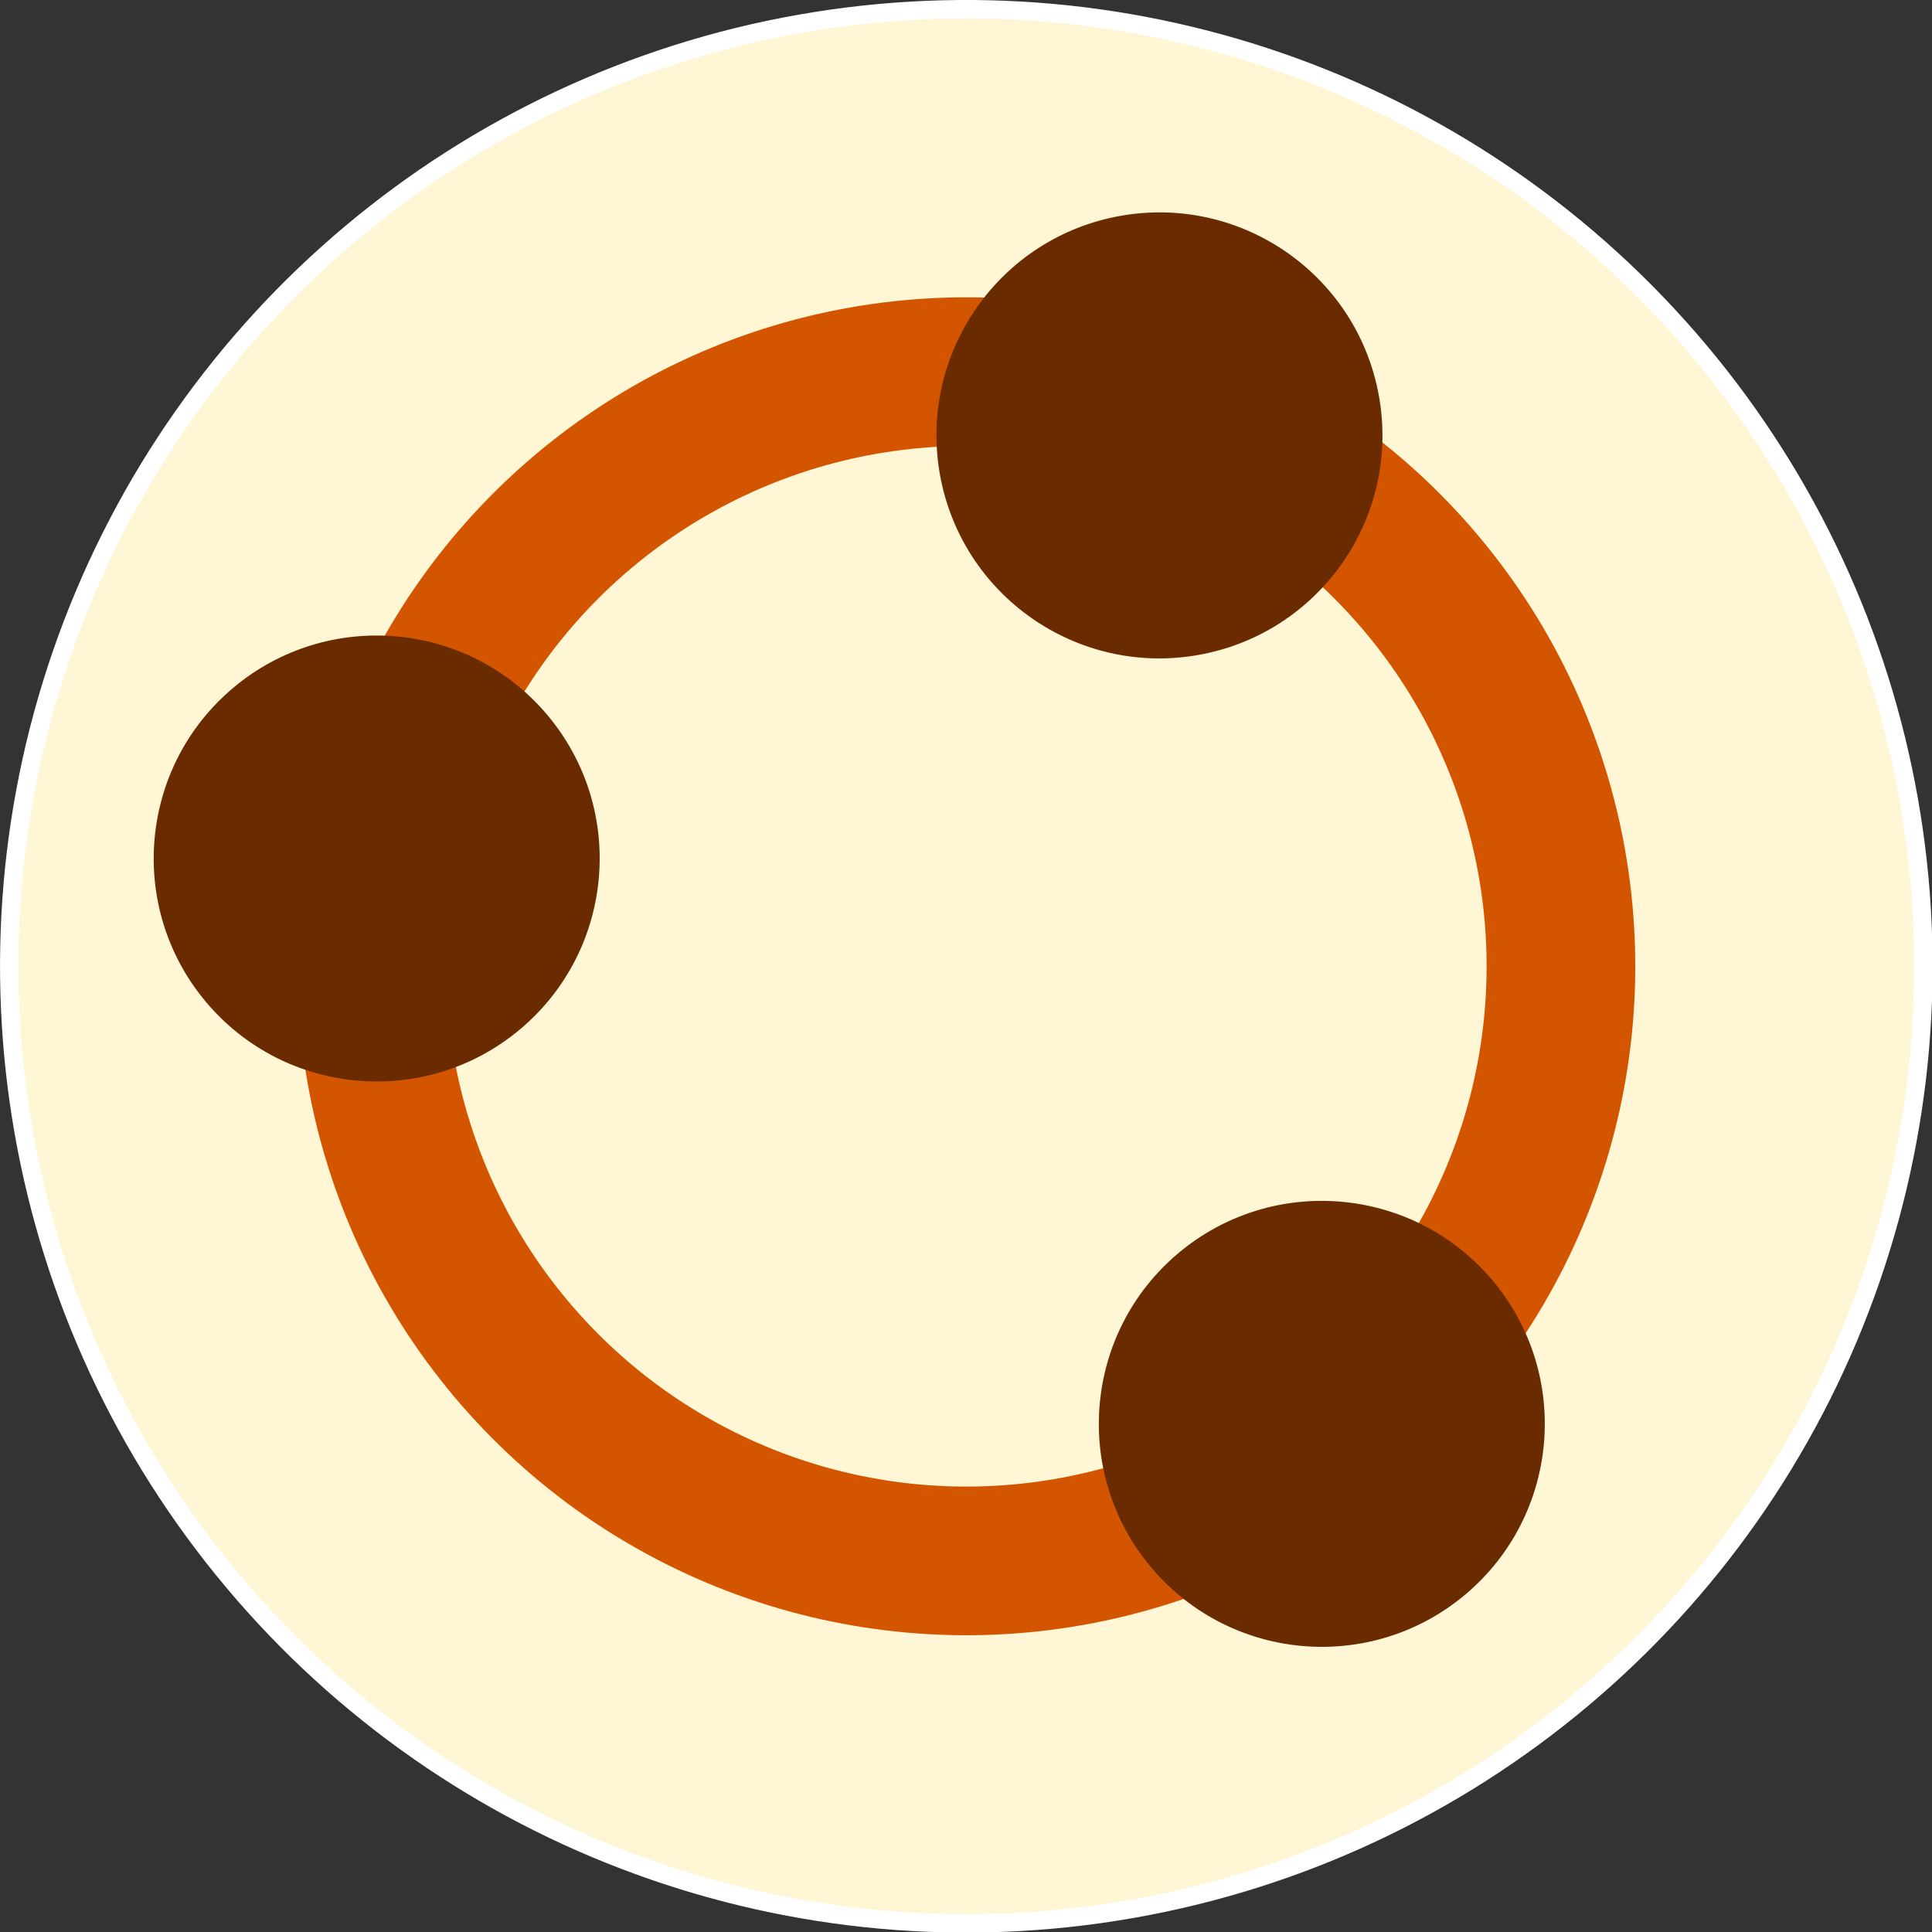
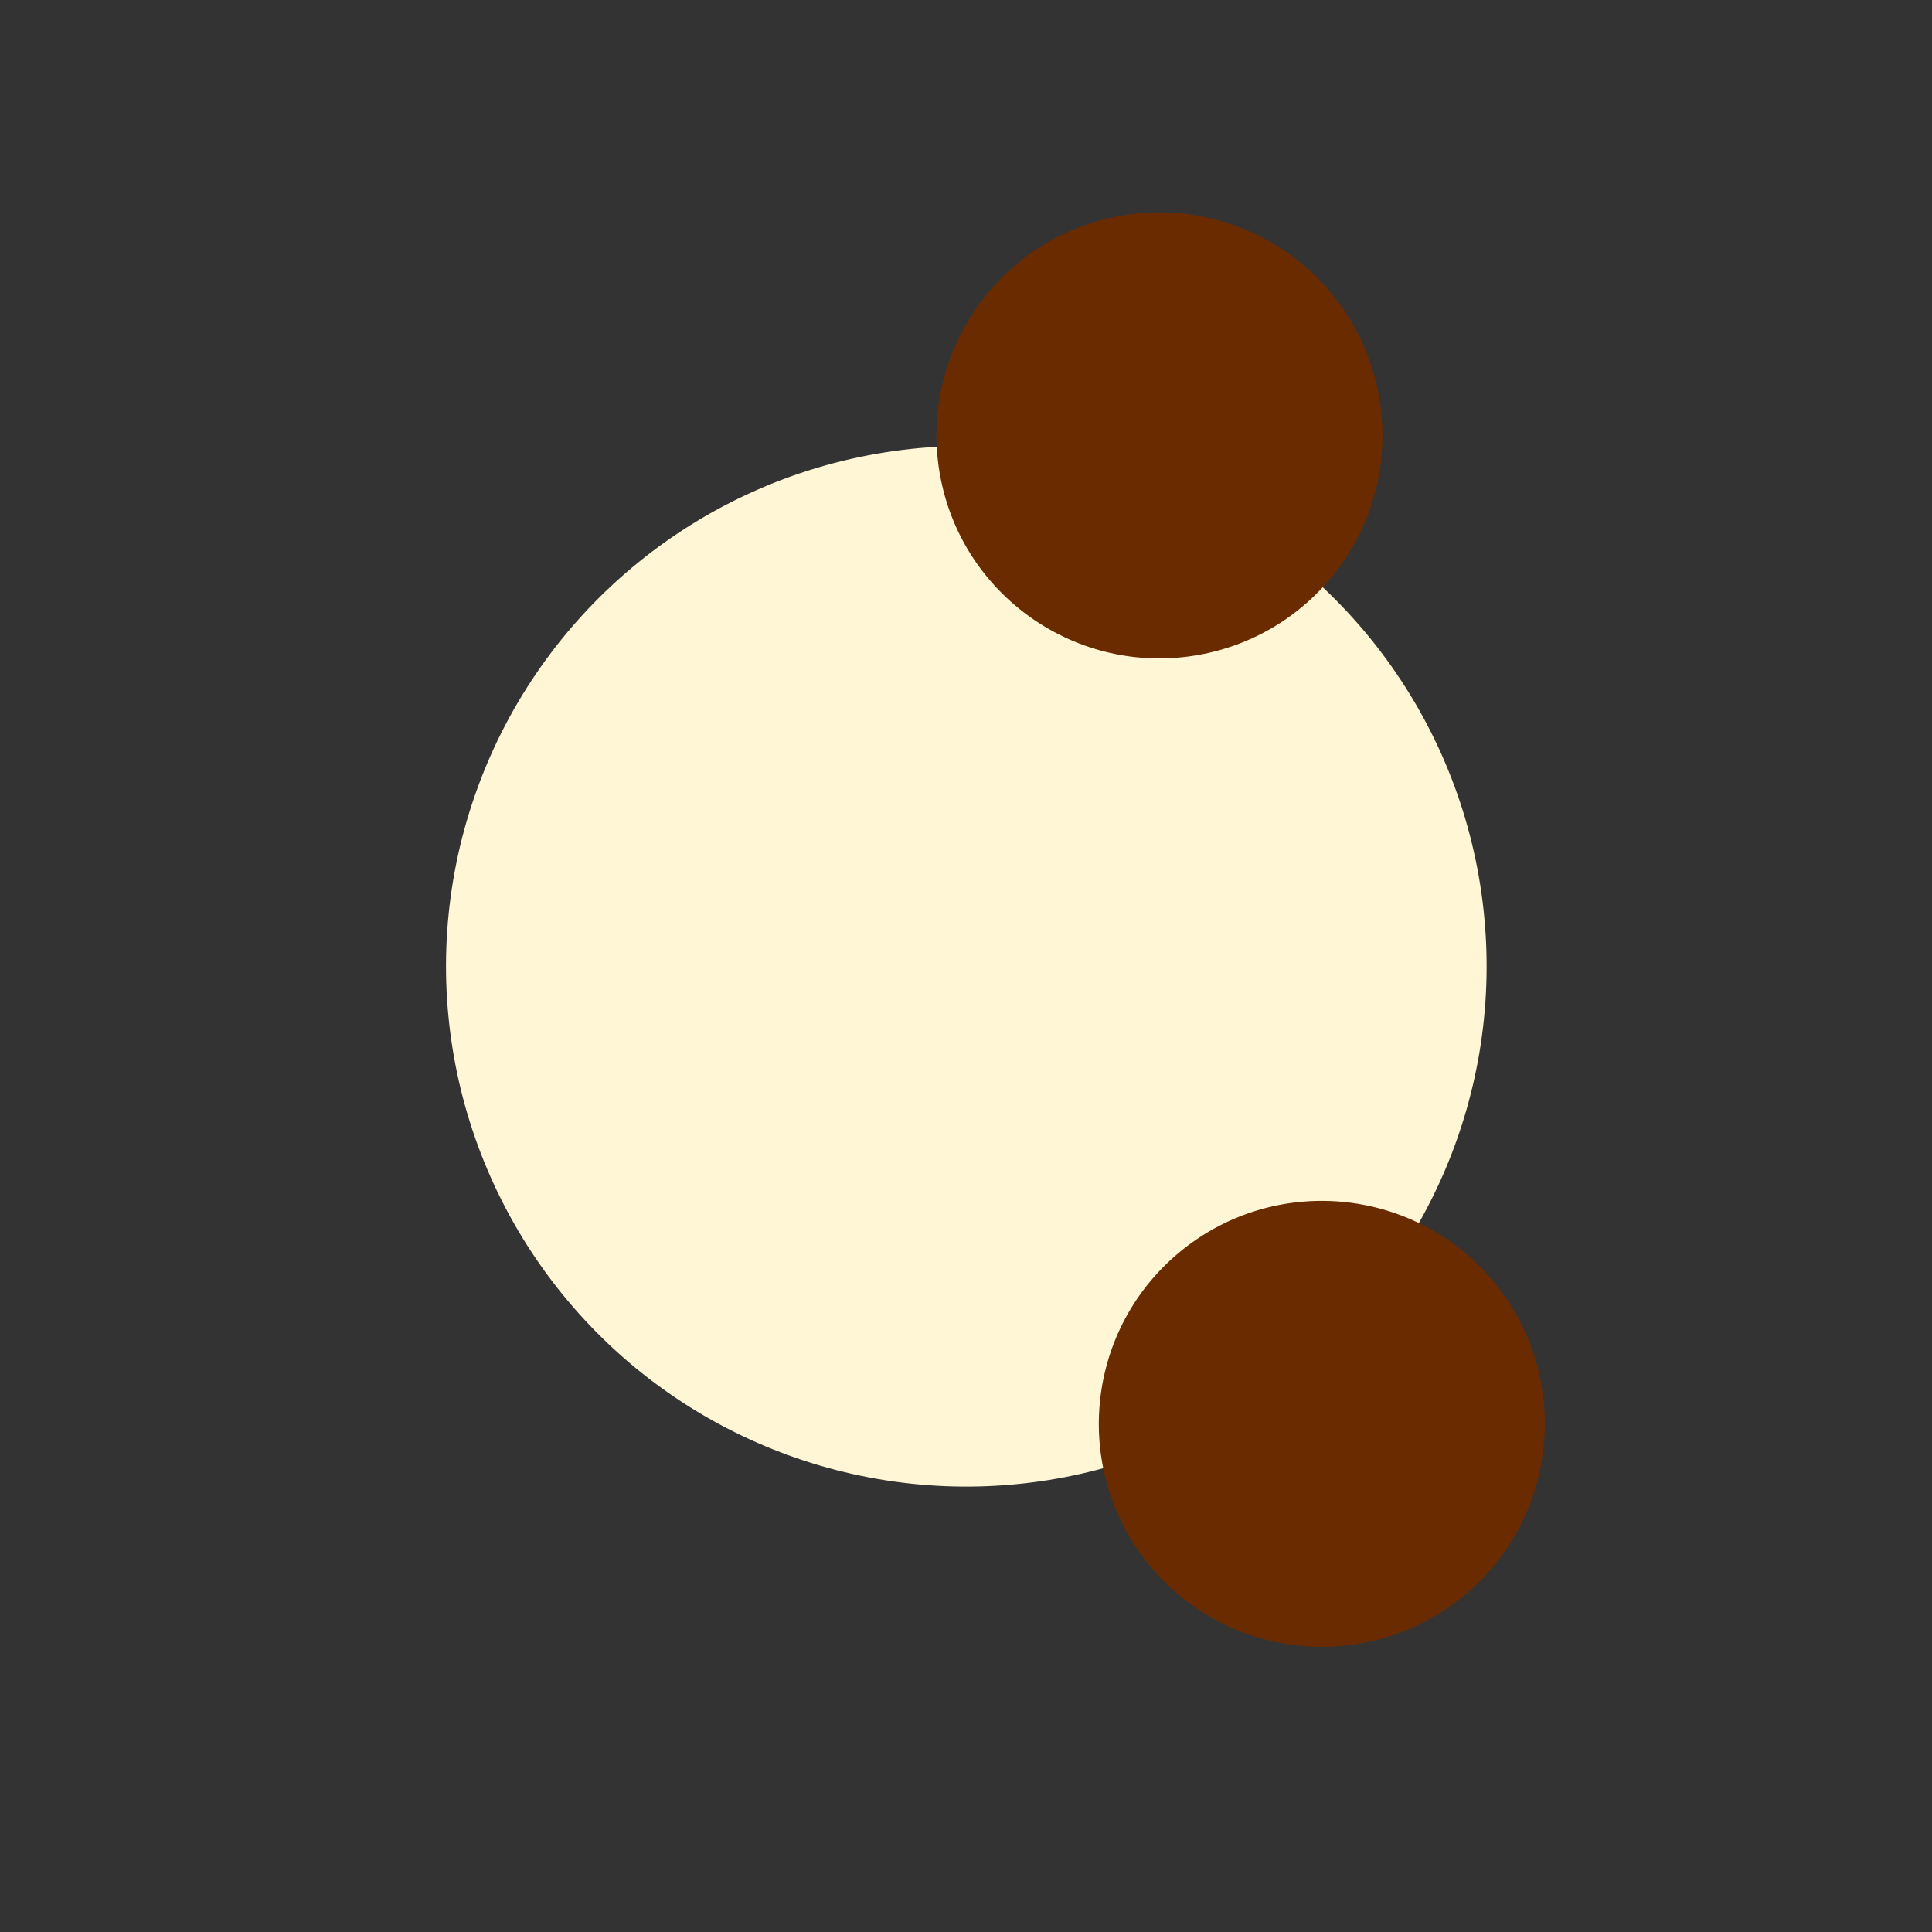
<svg xmlns="http://www.w3.org/2000/svg" version="1.1" id="svg2" viewBox="0 0 520 520" height="520" width="520">
  <rect x="0" y="0" width="520" height="520" fill="#333333" stroke="none" />
  <defs id="defs4" />
  <g style="display:inline;opacity:1" transform="translate(0,-532.362)" id="layer1" />
  <g style="display:inline" id="layer2" />
  <g style="display:inline" id="layer3">
    <g transform="matrix(0.94,0.342,-0.342,0.94,104.605,-73.245)" id="g4152">
-       <circle transform="translate(0,-532.362)" style="display:inline;opacity:1;fill:#fff6d5;fill-opacity:1;stroke:#ffffff;stroke-width:4.952;stroke-linejoin:round;stroke-miterlimit:4;stroke-dasharray:none;stroke-opacity:1" id="path4196" cx="260" cy="792.362" r="257.524" />
-       <circle style="display:inline;opacity:1;fill:#d45500;fill-opacity:1;stroke:none;stroke-width:1.772;stroke-linejoin:round;stroke-miterlimit:4;stroke-dasharray:none;stroke-opacity:1" id="path4140" cx="260" cy="260" r="180" />
      <circle style="display:inline;opacity:1;fill:#fff6d5;fill-opacity:1;stroke:none;stroke-width:1.772;stroke-linejoin:round;stroke-miterlimit:4;stroke-dasharray:none;stroke-opacity:1" id="path4142" cx="260" cy="260" r="140" />
      <circle style="display:inline;opacity:1;fill:#6a2b00;fill-opacity:1;stroke:none;stroke-width:2;stroke-linejoin:round;stroke-miterlimit:4;stroke-dasharray:none;stroke-opacity:1" id="path4136" cx="171.167" cy="223.531" transform="matrix(0.866,-0.5,0.5,0.866,0,0)" r="60" />
      <circle r="60" cy="-510.982" cx="101.047" id="circle4889" style="display:inline;opacity:1;fill:#6a2b00;fill-opacity:1;stroke:none;stroke-width:2;stroke-linejoin:round;stroke-miterlimit:4;stroke-dasharray:none;stroke-opacity:1" transform="matrix(-0.5,0.866,-0.866,-0.5,0,0)" />
-       <circle transform="matrix(-0.5,0.866,-0.866,-0.5,0,0)" style="display:inline;opacity:1;fill:#6a2b00;fill-opacity:1;stroke:none;stroke-width:2;stroke-linejoin:round;stroke-miterlimit:4;stroke-dasharray:none;stroke-opacity:1" id="circle4891" cx="198.049" cy="-230.969" r="60" />
    </g>
  </g>
</svg>